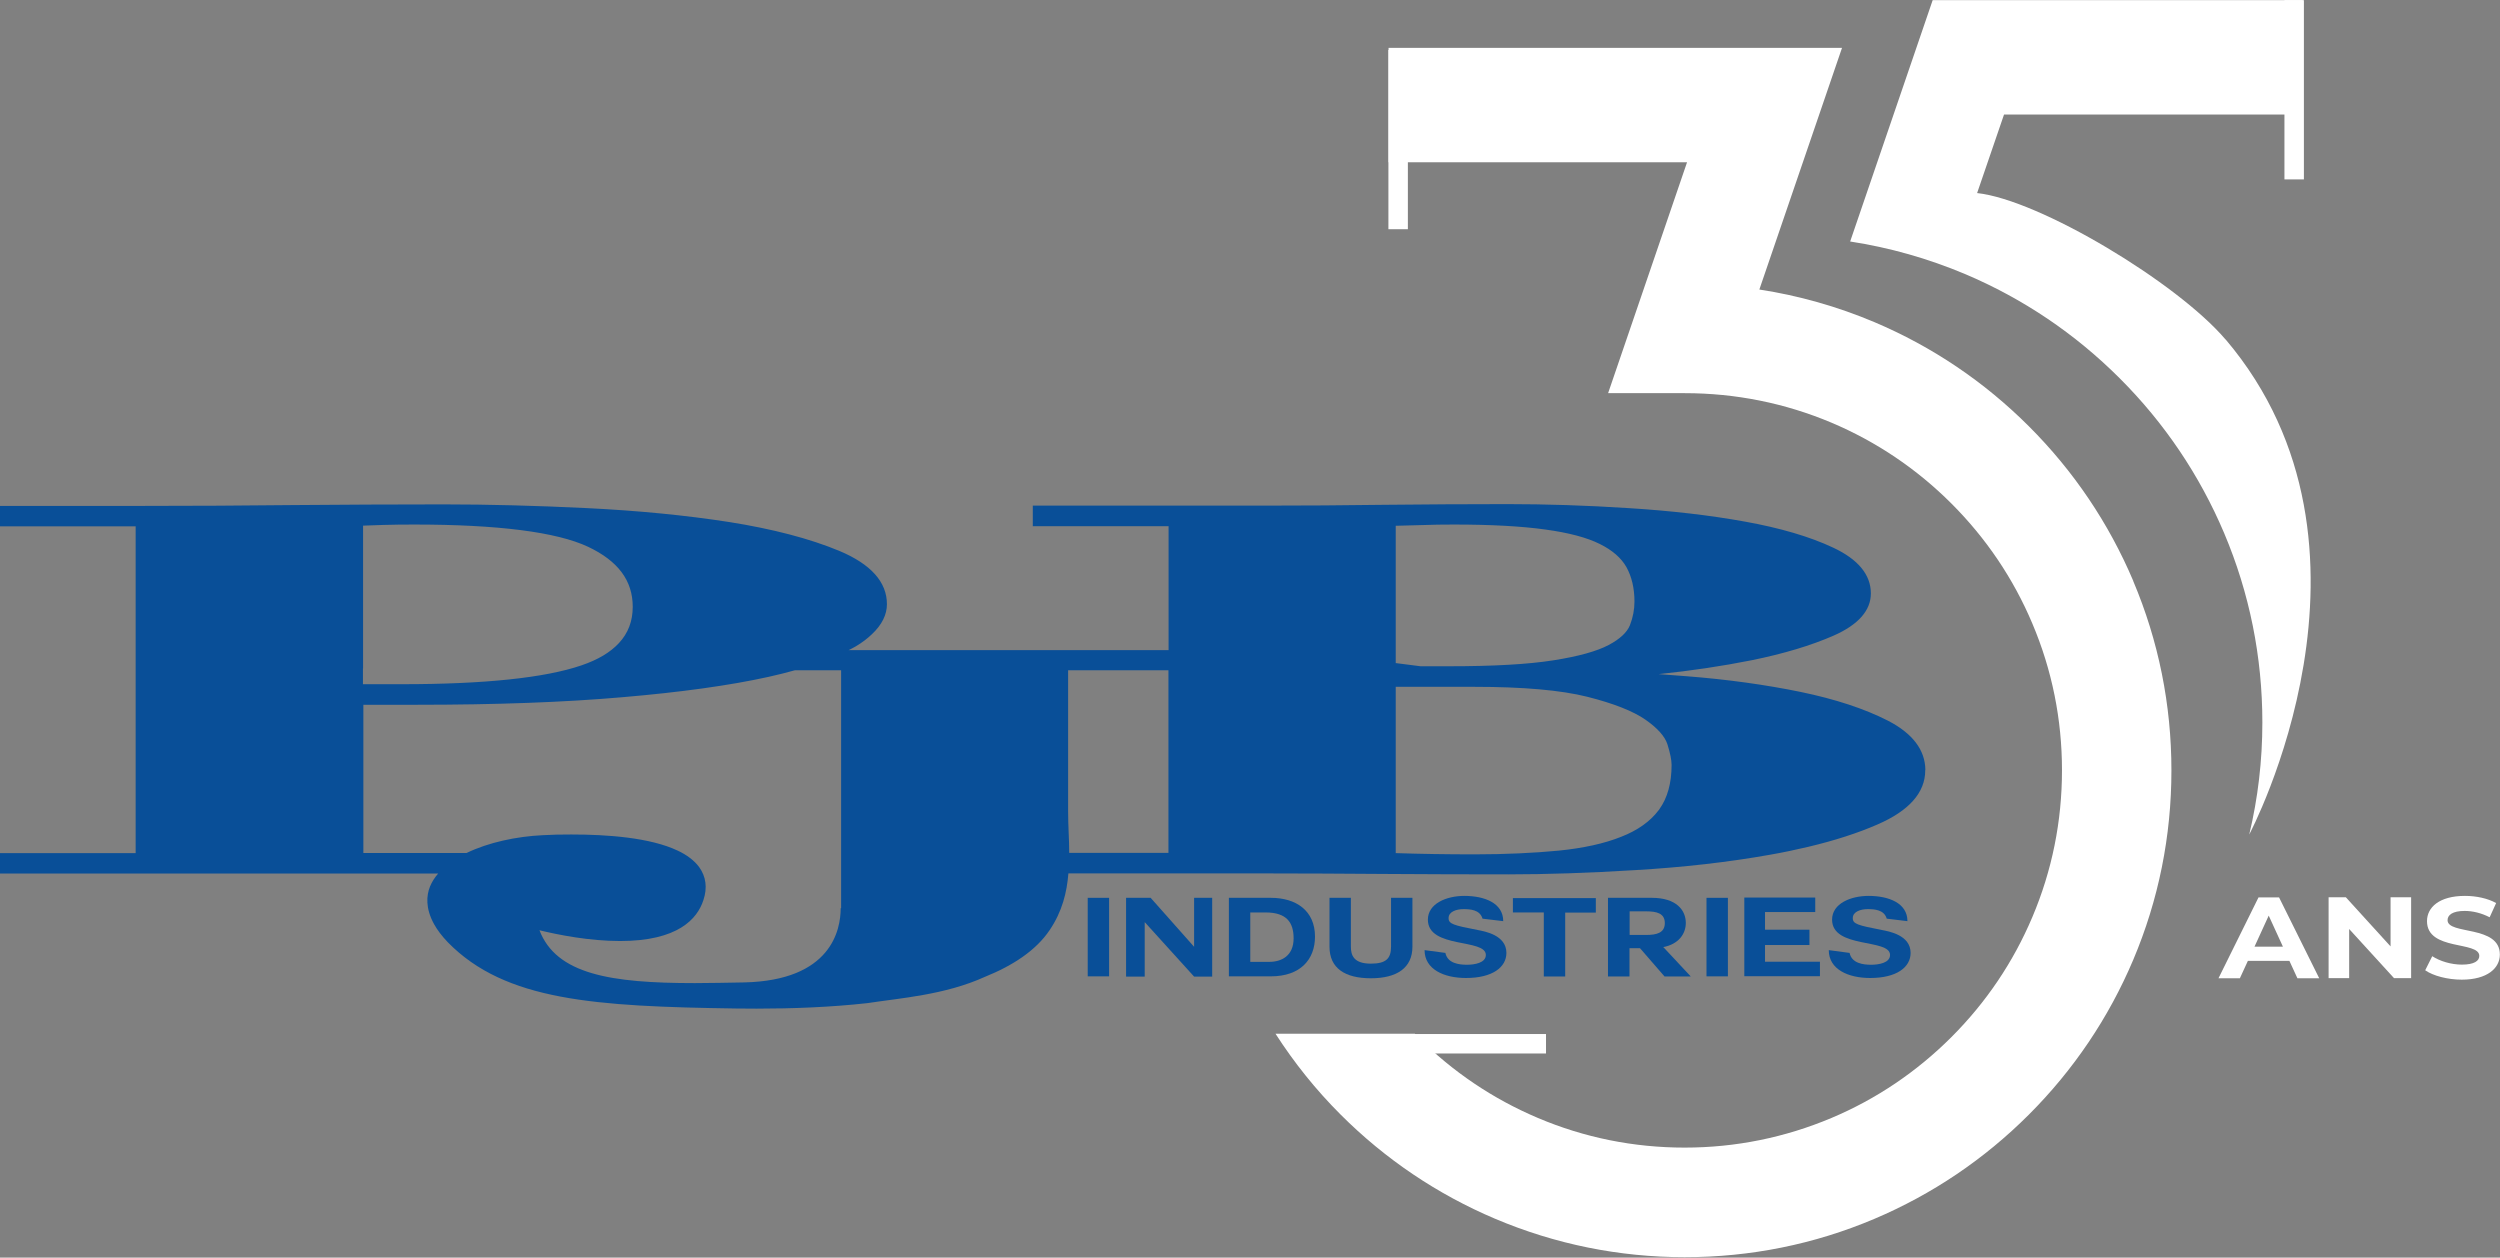
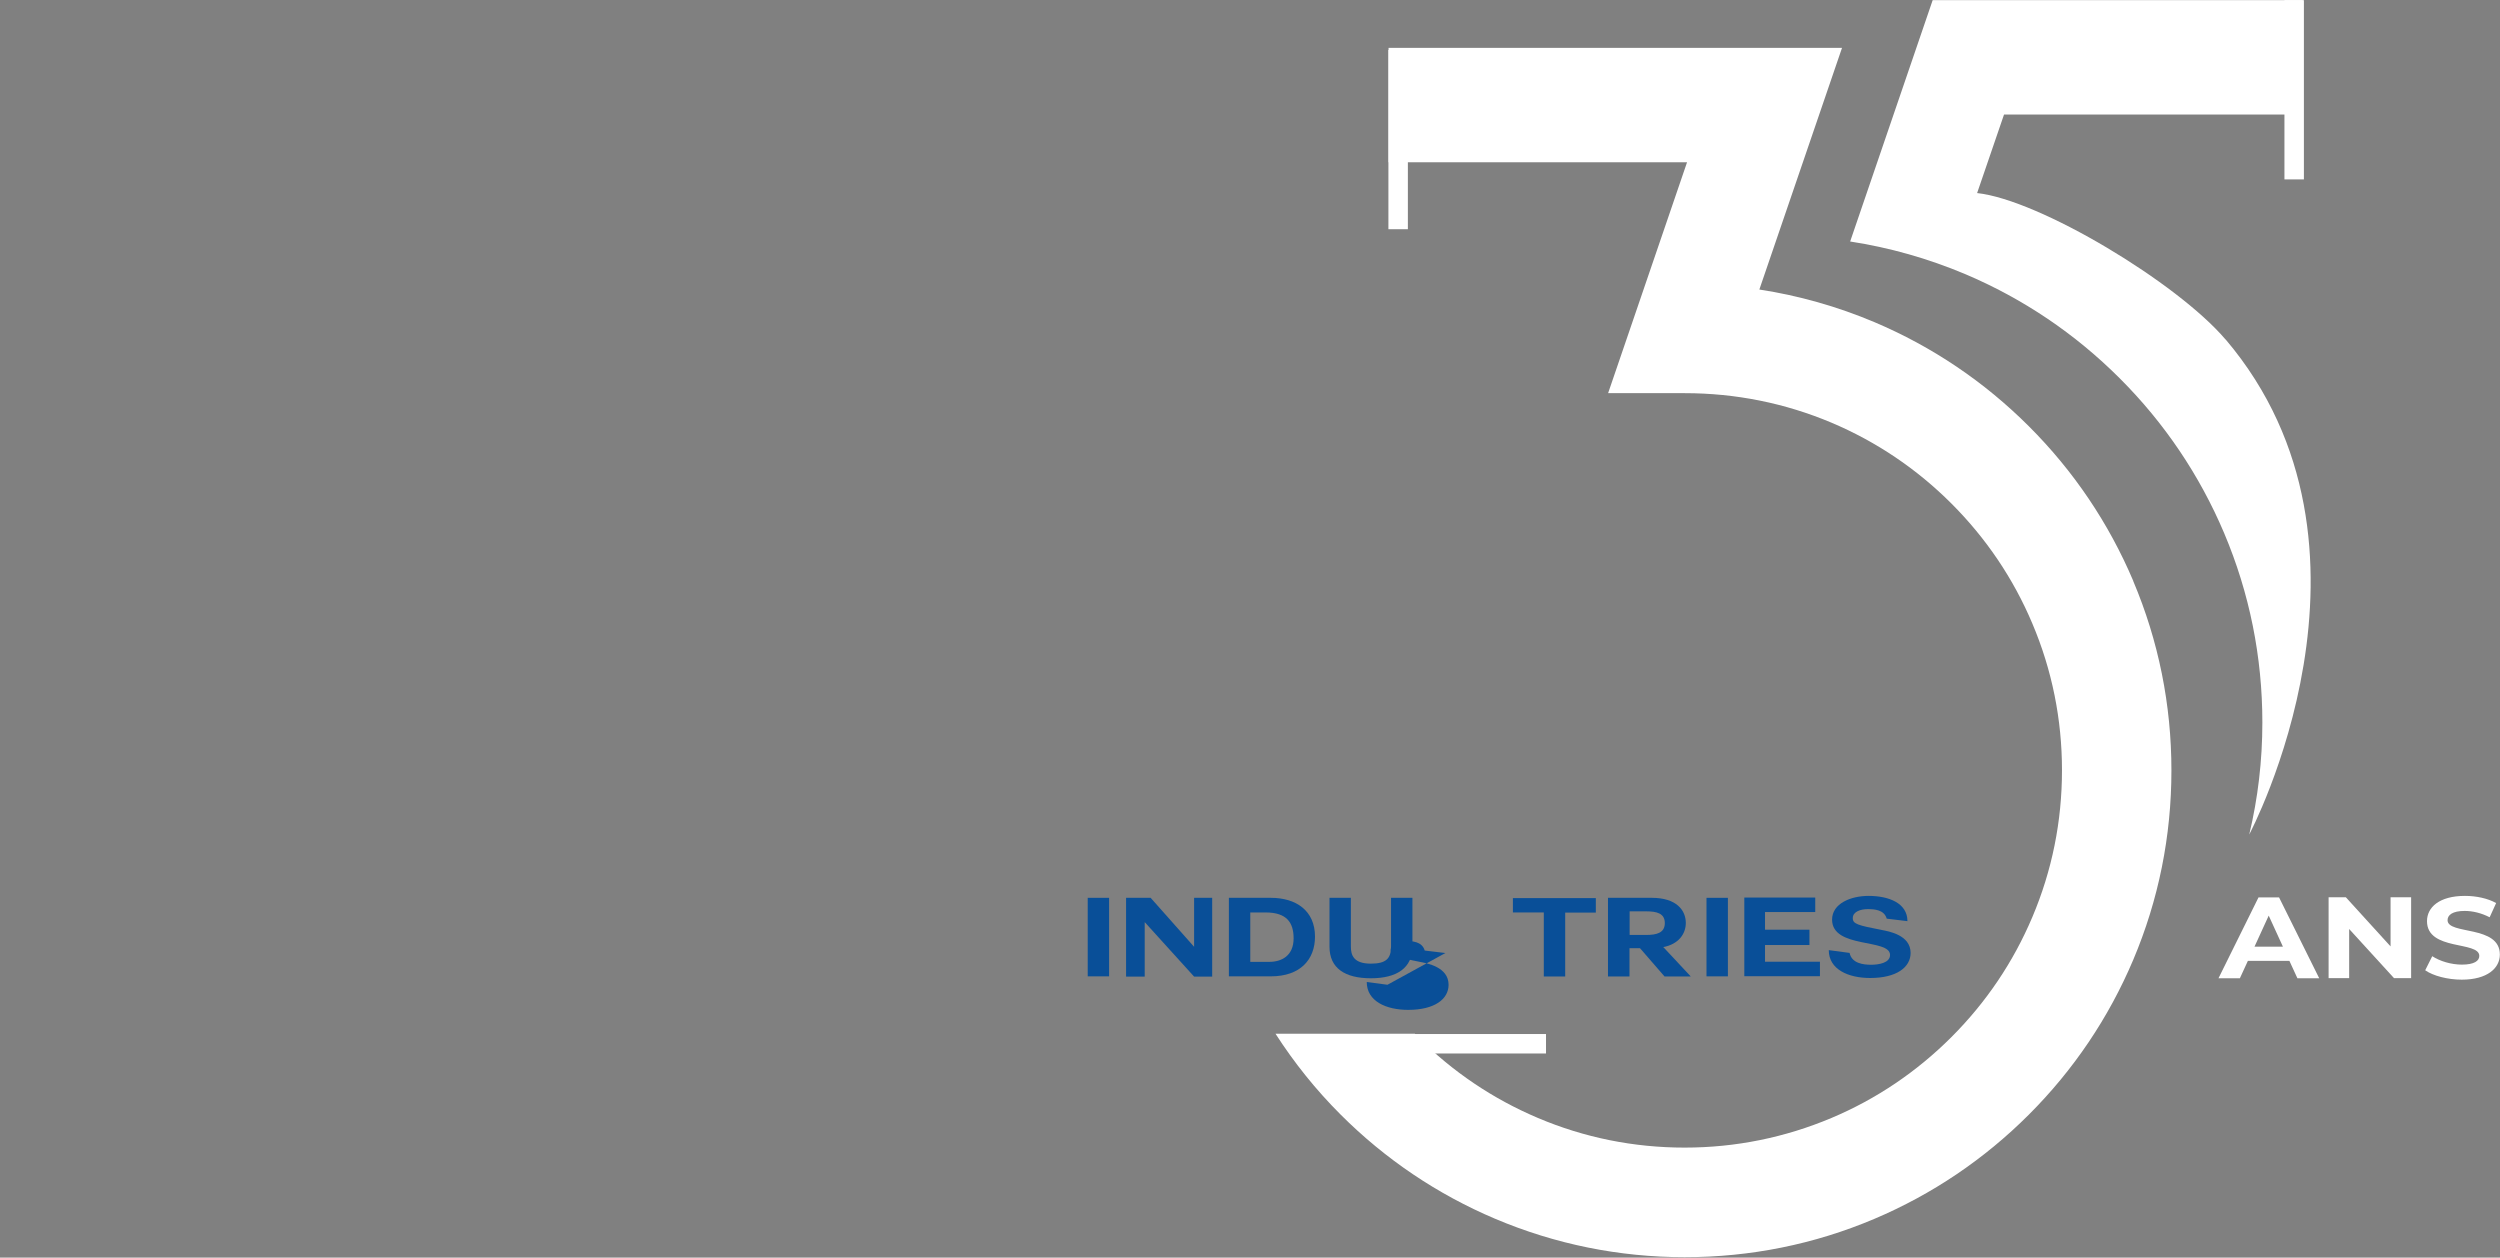
<svg xmlns="http://www.w3.org/2000/svg" id="Calque_3" viewBox="0 0 181.16 91.13">
  <rect x="0" y="0" width="181.16" height="91.13" fill="#808080" stroke="none" />
  <defs>
    <style>.cls-1{fill:#094f98;}.cls-1,.cls-2{stroke-width:0px;}.cls-2{fill:#fff;}</style>
  </defs>
-   <path class="cls-1" d="M139.52,55.78c-.02-1.44-.93-2.64-2.72-3.56-1.68-.86-3.81-1.56-6.32-2.08-2.53-.52-5.32-.91-8.29-1.14-.67-.05-1.34-.1-2-.15,2.33-.24,4.61-.58,6.76-1.01,2.31-.47,4.3-1.07,5.92-1.78,1.79-.79,2.7-1.82,2.7-3.06,0-1.35-.92-2.47-2.74-3.32-1.68-.79-3.82-1.42-6.37-1.88-2.54-.46-5.37-.79-8.45-.98-3.07-.2-6.02-.29-8.8-.29-3,0-5.95.02-8.88.05-2.92.04-5.87.06-8.86.06h-16.63v1.49h9.84v8.98h-23.18c.17-.09.36-.18.51-.27.47-.28.86-.58,1.18-.89.72-.68,1.08-1.41,1.08-2.17,0-1.6-1.16-2.9-3.45-3.86-2.14-.89-4.82-1.59-7.97-2.09-3.15-.49-6.62-.83-10.32-1.01-3.68-.18-7.17-.27-10.39-.27-3.64,0-7.27.02-10.9.05-3.63.04-7.27.06-10.9.06H0v1.48h9.83v23.68H0v1.48h31.75c-.25.29-.45.6-.59.94-.26.64-.34,1.58.29,2.72.23.42.56.86,1.01,1.33,4.16,4.24,10.66,4.64,20.87,4.79.5,0,1,.01,1.5.01,2.56,0,5.33-.1,8.03-.4,2.34-.36,5.62-.59,8.5-1.9,2.06-.83,3.72-1.93,4.7-3.39.91-1.34,1.25-2.73,1.36-4.11h14.03c2.99,0,5.96.02,8.91.04,2.96.02,5.94.03,8.94.03,2.73,0,5.83-.1,9.22-.31,3.43-.2,6.7-.57,9.73-1.11.98-.17,1.91-.37,2.8-.58,1.89-.45,3.57-.99,5.01-1.62,2.28-.99,3.45-2.31,3.45-3.91,0-.01,0-.03,0-.04ZM101.14,38.1l1.88-.05c.78-.03,1.56-.04,2.33-.04,2.67,0,4.9.12,6.62.36,1.69.23,3.02.58,3.96,1.05.91.45,1.56,1.02,1.93,1.68.38.69.58,1.52.58,2.49,0,.58-.11,1.16-.33,1.72-.21.52-.73,1-1.54,1.43-.87.46-2.22.83-4.01,1.11-1.83.29-4.35.43-7.52.43h-2.1c-.6-.08-1.2-.16-1.8-.23v-9.95ZM26.31,48.44v-10.35c.45-.02.93-.03,1.45-.05.71-.02,1.45-.03,2.23-.03,6.1,0,10.34.54,12.62,1.61,2.18,1.03,3.24,2.45,3.24,4.35,0,1.04-.33,1.91-1,2.63-.62.67-1.52,1.21-2.73,1.62-2.64.9-7.01,1.36-12.99,1.36h-2.83v-1.13ZM60.92,65.81c0,1.57-.68,5.24-7,5.38-1.25.02-2.44.05-3.57.05-6.14,0-10.03-.65-11.26-3.83,1.36.33,3.6.78,5.85.78,4.18,0,5.59-1.6,6.03-2.96.3-.9.19-1.7-.3-2.39-.36-.49-.9-.89-1.56-1.2-2-.95-5.12-1.17-7.7-1.17-.71,0-1.41.01-2.07.05-1.91.09-3.94.52-5.53,1.29h-7.48v-10.74h3.9c5.67,0,10.68-.18,14.9-.55,4.21-.36,7.75-.85,10.55-1.47.68-.15,1.31-.31,1.92-.48h3.35v17.24ZM84.67,61.8h-7.19c0-.49-.02-.96-.04-1.44-.02-.52-.04-1.04-.04-1.55v-10.24h7.27v13.23ZM120.2,58.7c-.61.82-1.54,1.48-2.73,1.94-1.22.49-2.74.82-4.52,1-1.79.17-3.84.27-6.1.27-1.98,0-3.9-.03-5.71-.09v-12.05h5.71c3.51,0,6.26.24,8.17.72,1.9.48,3.33,1.04,4.23,1.67.87.61,1.4,1.21,1.58,1.78.2.64.3,1.14.3,1.49,0,1.32-.3,2.39-.88,3.2-.01.02-.03.05-.04.07Z" />
  <path class="cls-1" d="M78.82,65.06h1.55v5.69h-1.55v-5.69Z" />
  <path class="cls-1" d="M82.95,66.83v3.94h-1.35v-5.71h1.78l3.15,3.55v-3.55h1.31v5.71h-1.31l-3.57-3.94Z" />
  <path class="cls-1" d="M89.05,65.06h3.04c1.83,0,3.2.93,3.2,2.81,0,1.65-1.05,2.88-3.2,2.88h-3.04v-5.69ZM90.6,69.7h1.38c.9,0,1.76-.45,1.76-1.7,0-1.15-.5-1.88-2.03-1.88h-1.11v3.59Z" />
  <path class="cls-1" d="M102.35,68.6c0,1.54-1.13,2.29-3.01,2.29s-3-.73-3-2.29v-3.54h1.55v3.54c0,.62.2,1.23,1.45,1.23,1.11,0,1.46-.38,1.46-1.23v-3.54h1.55v3.54Z" />
-   <path class="cls-1" d="M104.74,69.06c.16.75.99.85,1.56.85.54,0,1.37-.13,1.37-.71,0-1.21-4.2-.43-4.2-2.56,0-1.17,1.36-1.72,2.64-1.72,1.47,0,2.82.52,2.82,1.83l-1.5-.18c-.19-.66-.91-.69-1.39-.69s-1.07.17-1.07.65c0,.42.34.52,2.1.86.52.1,2.09.37,2.09,1.66,0,1.04-1.01,1.82-2.93,1.82-1.58,0-3-.62-3-2.02l1.5.2Z" />
+   <path class="cls-1" d="M104.74,69.06l-1.5-.18c-.19-.66-.91-.69-1.39-.69s-1.07.17-1.07.65c0,.42.34.52,2.1.86.52.1,2.09.37,2.09,1.66,0,1.04-1.01,1.82-2.93,1.82-1.58,0-3-.62-3-2.02l1.5.2Z" />
  <path class="cls-1" d="M111.87,66.12h-2.24v-1.04h6.01v1.05h-2.22v4.63h-1.55v-4.64Z" />
  <path class="cls-1" d="M120.55,68.65l1.97,2.11h-1.9l-1.78-2.05h-.76v2.05h-1.56v-5.7h3.18c1.78,0,2.46.9,2.46,1.82,0,.77-.5,1.55-1.68,1.76h.06ZM118.09,66.04v1.71h1.2c.74,0,1.35-.14,1.35-.86s-.61-.85-1.35-.85h-1.2Z" />
  <path class="cls-1" d="M123.66,65.06h1.55v5.69h-1.55v-5.69Z" />
  <path class="cls-1" d="M127.9,68.48v1.21h3.98v1.05h-5.48v-5.7h5.14v1.05h-3.64v1.28h3.22v1.11h-3.22Z" />
  <path class="cls-1" d="M134.03,69.06c.16.75.99.85,1.56.85.54,0,1.37-.13,1.37-.71,0-1.21-4.2-.43-4.2-2.56,0-1.17,1.36-1.72,2.64-1.72,1.47,0,2.82.52,2.82,1.83l-1.5-.18c-.19-.66-.91-.69-1.39-.69s-1.07.17-1.07.65c0,.42.34.52,2.1.86.52.1,2.09.37,2.09,1.66,0,1.04-1.01,1.82-2.93,1.82-1.58,0-3-.62-3-2.02l1.5.2Z" />
  <path class="cls-2" d="M154.59,42.11c-1.78-4.2-4.32-7.97-7.56-11.21-3.24-3.24-7.01-5.78-11.21-7.56-2.68-1.13-5.47-1.92-8.33-2.36l5.99-17.51h-8.39s-24.47,0-24.47,0v8.29s21.63,0,21.63,0l-5.72,16.73h5.55c3.69,0,7.27.72,10.64,2.14,3.26,1.38,6.18,3.35,8.69,5.86,2.51,2.51,4.49,5.44,5.86,8.69,1.43,3.37,2.15,6.95,2.15,10.64s-.72,7.27-2.15,10.64c-1.38,3.26-3.35,6.18-5.86,8.69-2.51,2.51-5.44,4.49-8.69,5.86-3.37,1.42-6.95,2.15-10.64,2.15s-7.27-.72-10.64-2.15c-3.26-1.38-6.18-3.35-8.69-5.86-.08-.08-.14-.17-.22-.24h-10.1c1.35,2.1,2.92,4.06,4.71,5.85,3.24,3.24,7.01,5.78,11.21,7.56,4.35,1.84,8.97,2.78,13.73,2.78s9.38-.93,13.73-2.77c4.2-1.78,7.97-4.32,11.21-7.56,3.24-3.24,5.78-7.01,7.56-11.21,1.84-4.35,2.77-8.97,2.77-13.73s-.93-9.38-2.77-13.73Z" />
  <path class="cls-2" d="M161.28,24.61c-3.51-4.13-13.49-10.13-18.01-10.62l1.95-5.69h21.63s.01-8.29.01-8.29h-18.8s-8.01,0-8.01,0l-5.98,17.49c2.86.44,5.64,1.23,8.33,2.36,4.2,1.78,7.97,4.32,11.21,7.56,3.24,3.24,5.78,7.01,7.56,11.21,1.84,4.35,2.77,8.97,2.77,13.73,0,2.76-.32,5.47-.95,8.11,0,0,11.07-20.8-1.71-35.87Z" />
  <path class="cls-2" d="M165.91,69.63h-3.02l-.58,1.26h-1.55l2.9-5.86h1.49l2.91,5.86h-1.58l-.58-1.26ZM165.43,68.6l-1.03-2.25-1.03,2.25h2.07Z" />
  <path class="cls-2" d="M174.72,65.02v5.86h-1.24l-3.25-3.56v3.56h-1.49v-5.86h1.25l3.24,3.56v-3.56h1.49Z" />
  <path class="cls-2" d="M175.74,70.31l.51-1.02c.55.36,1.37.61,2.15.61.89,0,1.26-.27,1.26-.63,0-1.1-3.79-.34-3.79-2.52,0-1,.89-1.83,2.75-1.83.82,0,1.66.18,2.26.52l-.47,1.03c-.6-.31-1.23-.46-1.81-.46-.89,0-1.24.3-1.24.67,0,1.08,3.79.33,3.79,2.49,0,.98-.9,1.82-2.76,1.82-1.03,0-2.08-.28-2.65-.68Z" />
  <rect class="cls-2" x="159.75" y="5.79" width="12.99" height="1.41" transform="translate(159.75 172.75) rotate(-90)" />
  <rect class="cls-2" x="94.82" y="9.41" width="12.99" height="1.41" transform="translate(91.2 111.43) rotate(-90)" />
  <rect class="cls-2" x="99.04" y="74.93" width="12.99" height="1.41" />
</svg>